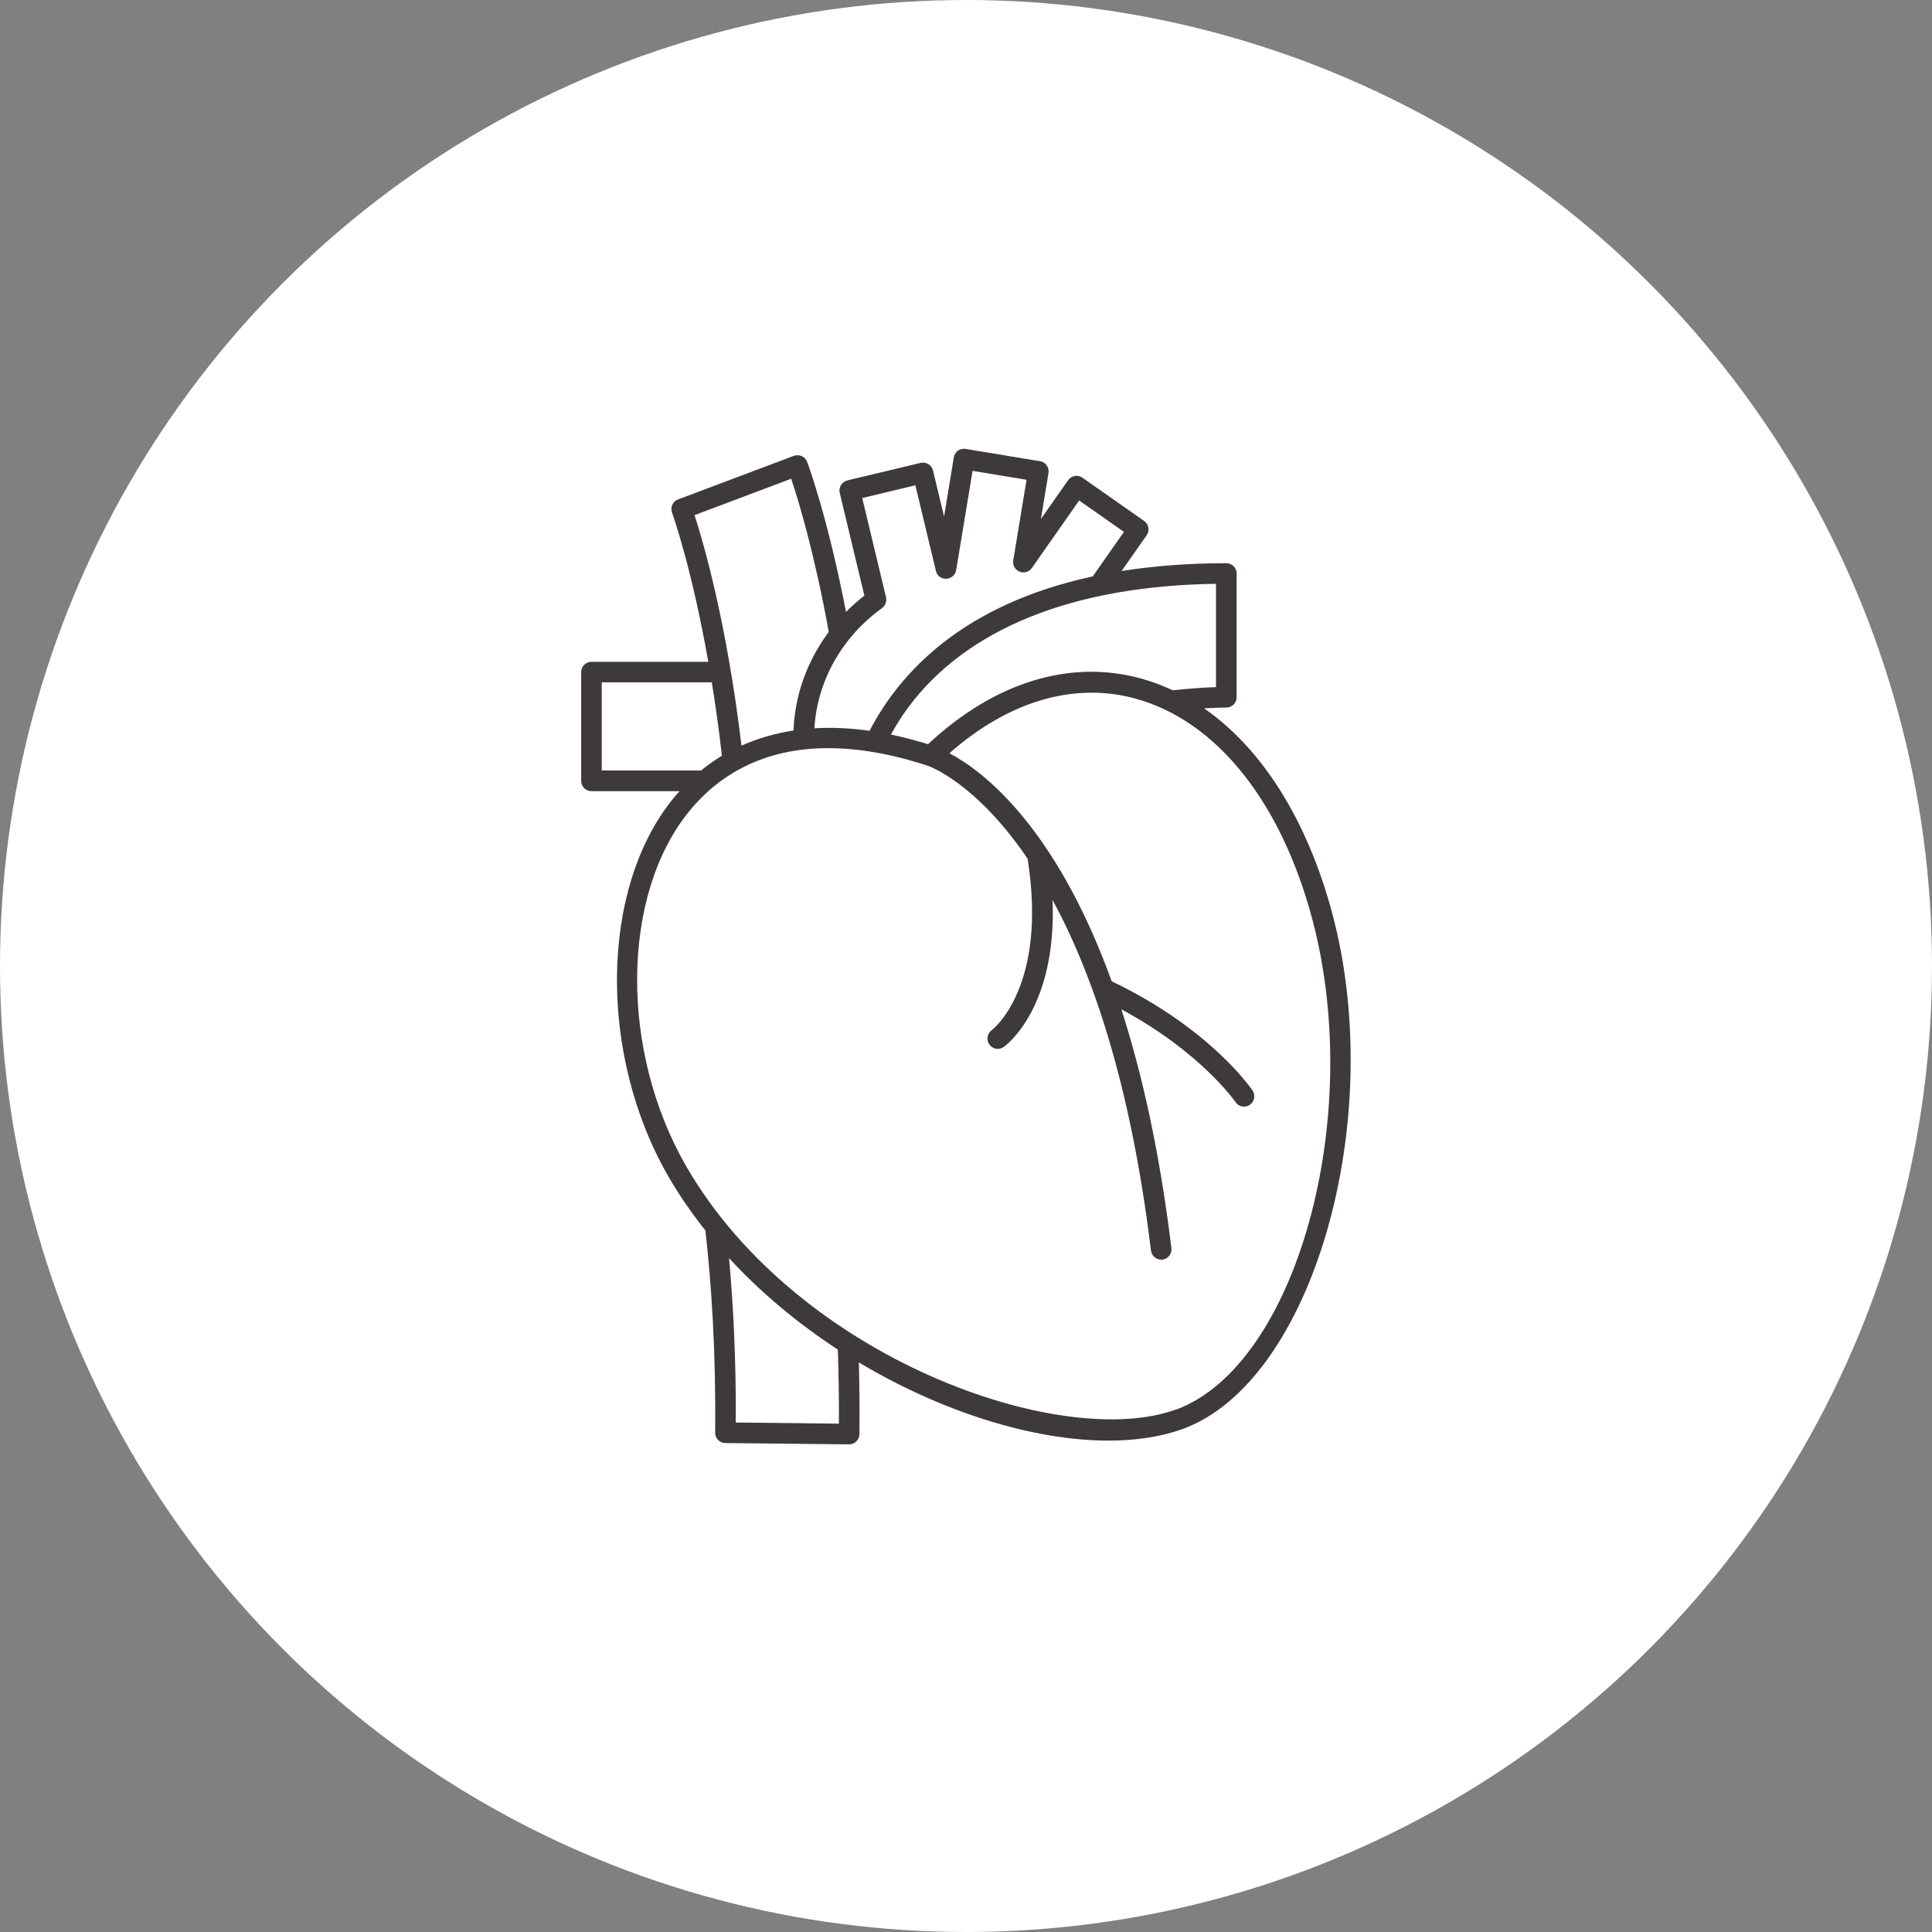
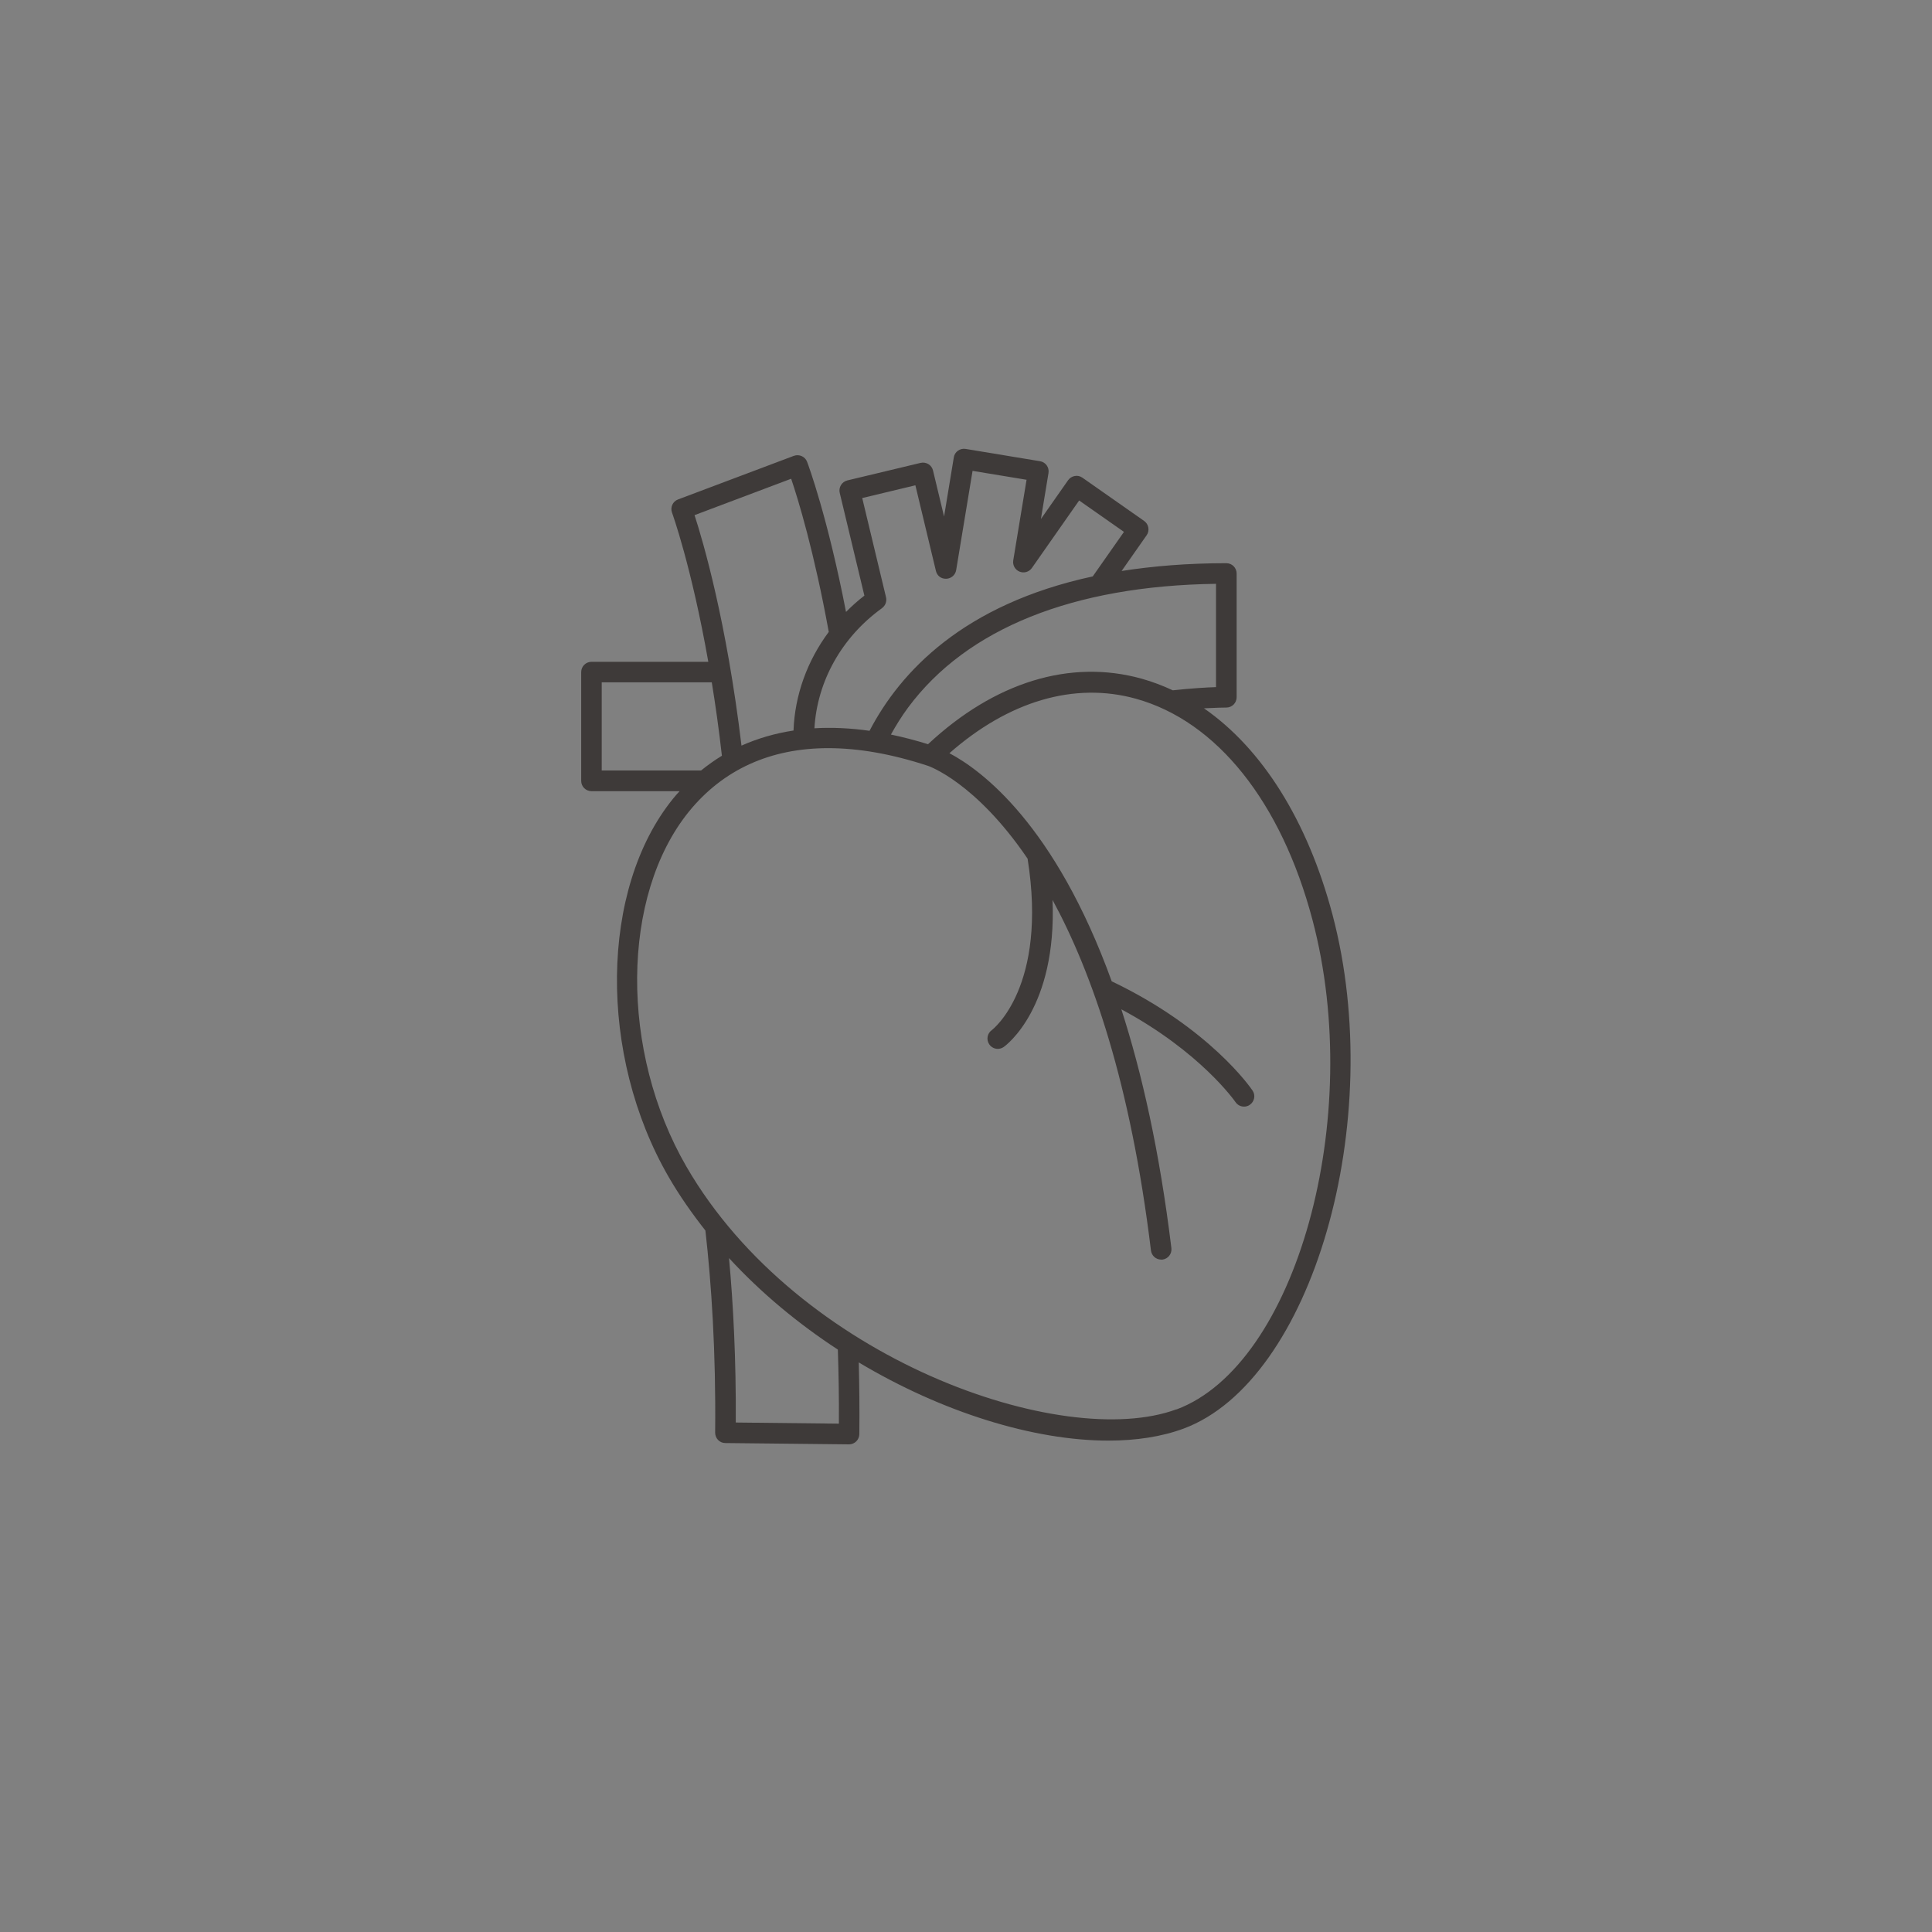
<svg xmlns="http://www.w3.org/2000/svg" id="_レイヤー_6" data-name="レイヤー 6" viewBox="0 0 206.1 206.1">
  <rect x="0" y="0" width="206.1" height="206.1" fill="#808080" stroke="none" />
  <defs>
    <style>
      .cls-1 {
        fill: #fff;
      }

      .cls-2 {
        fill: #3e3a39;
      }
    </style>
  </defs>
-   <circle class="cls-1" cx="103.05" cy="103.05" r="103.05" />
-   <path class="cls-2" d="m128.44,75.56c1.32-.07,2.2-.08,2.38-.08.61,0,1.1-.49,1.1-1.1v-13.2c0-.61-.49-1.1-1.1-1.1-4.13,0-7.82.31-11.17.83l2.67-3.81c.17-.24.23-.53.18-.82-.05-.29-.21-.54-.45-.71l-6.58-4.61c-.24-.17-.54-.24-.82-.18-.29.05-.54.21-.71.45l-2.9,4.14.81-4.91c.1-.6-.31-1.17-.91-1.26l-7.93-1.31c-.29-.05-.58.02-.82.19-.24.17-.4.43-.44.71l-1.04,6.31-1.18-4.91c-.14-.59-.73-.95-1.33-.81l-7.81,1.87c-.28.07-.53.25-.68.5-.15.25-.2.55-.13.83l2.63,10.96c-.7.54-1.35,1.12-1.96,1.74-1.95-10.07-4.01-15.65-4.15-16.01-.21-.57-.85-.85-1.42-.64l-12.35,4.65c-.57.21-.85.85-.64,1.41.03.08,2.07,5.71,3.87,15.91h-12.46c-.61,0-1.1.49-1.1,1.1v11.6c0,.61.49,1.1,1.1,1.1h9.4c-.24.26-.48.52-.7.8-7.8,9.62-8,27.35-.46,40.37,1.15,1.99,2.48,3.88,3.91,5.7.64,5.64,1.13,12.88,1.04,21.56,0,.29.11.57.31.78s.48.33.77.33l13.2.14h.01c.6,0,1.09-.48,1.1-1.09.03-2.68,0-5.21-.06-7.65,8.92,5.33,18.67,8.34,26.63,8.34,2.97,0,5.69-.42,8.02-1.28,13.71-5.09,21.73-32.77,15.88-54.85-2.66-10.02-7.5-17.69-13.72-22Zm1.28-13.27v11.01c-1.01.03-2.65.13-4.61.34-1.08-.5-2.18-.92-3.32-1.24-7.62-2.12-15.69.36-22.79,6.99-1.35-.42-2.67-.76-3.96-1.03.53-.95,1.12-1.92,1.84-2.89,6.26-8.43,17.6-12.98,32.84-13.19Zm-35.63,2.58c.36-.26.53-.71.43-1.15l-2.54-10.59,5.67-1.36,2.19,9.13c.12.51.54.86,1.11.84.52-.02.96-.4,1.05-.92l1.75-10.59,5.76.95-1.42,8.6c-.08.51.19,1,.67,1.2.48.19,1.02.04,1.32-.39l5.04-7.2,4.78,3.35-3.33,4.75c-13.81,2.98-20.54,10.19-23.81,16.47-2.04-.29-4.01-.38-5.88-.27.29-4.97,2.88-9.7,7.22-12.82Zm-19.99-9.92l10.3-3.88c.74,2.19,2.45,7.77,4.01,16.34-2.3,3.09-3.62,6.74-3.76,10.52-1.97.3-3.82.84-5.55,1.61-1.59-13.23-4.09-21.77-5.01-24.59Zm-9.91,27.24v-9.4h11.74c.39,2.39.76,5,1.08,7.83-.77.47-1.51,1-2.22,1.57h-10.6Zm14.3,69.55c.04-6.76-.27-12.63-.72-17.53,3.43,3.73,7.4,7.01,11.61,9.76.08,2.5.13,5.12.11,7.9l-11-.12Zm47.01-1.4c-12.12,4.49-40.35-5.31-52.27-25.88-7.12-12.29-7-28.92.26-37.88,3.65-4.49,8.69-6.77,14.87-6.77,3.23,0,6.77.62,10.58,1.87,0,0,0,0,0,0,0,0,0,0,.01,0,.1.03,5.12,1.75,10.67,9.92,2.17,13.67-3.72,18.22-3.82,18.29-.49.35-.61,1.03-.26,1.53.21.3.55.47.9.47.22,0,.44-.07.63-.2.26-.18,5.68-4.18,5.21-15.69,4.21,7.75,8.33,19.53,10.5,37.4.07.56.54.97,1.09.97.04,0,.09,0,.13,0,.6-.07,1.03-.62.96-1.22-1.26-10.34-3.15-18.71-5.34-25.48,8.46,4.54,12.14,9.84,12.18,9.9.21.31.56.48.91.48.21,0,.43-.06.61-.19.5-.34.64-1.02.3-1.52-.18-.27-4.56-6.65-14.99-11.64,0,0-.02,0-.03,0-6.06-16.75-13.9-22.54-17.32-24.35,6.31-5.55,13.32-7.64,19.9-5.81,8.63,2.4,15.5,11.01,18.83,23.59,5.59,21.12-1.73,47.48-14.52,52.23Z" />
+   <path class="cls-2" d="m128.44,75.56c1.32-.07,2.2-.08,2.38-.08.61,0,1.1-.49,1.1-1.1v-13.2c0-.61-.49-1.1-1.1-1.1-4.13,0-7.82.31-11.17.83l2.67-3.81c.17-.24.23-.53.18-.82-.05-.29-.21-.54-.45-.71l-6.58-4.61c-.24-.17-.54-.24-.82-.18-.29.05-.54.21-.71.45l-2.9,4.14.81-4.91c.1-.6-.31-1.17-.91-1.26l-7.93-1.31c-.29-.05-.58.02-.82.19-.24.17-.4.43-.44.71l-1.04,6.31-1.18-4.91c-.14-.59-.73-.95-1.33-.81l-7.81,1.87c-.28.07-.53.25-.68.5-.15.25-.2.55-.13.83l2.63,10.96c-.7.54-1.35,1.12-1.96,1.74-1.95-10.07-4.01-15.65-4.15-16.01-.21-.57-.85-.85-1.42-.64l-12.35,4.65c-.57.21-.85.85-.64,1.41.03.08,2.07,5.71,3.87,15.91h-12.46c-.61,0-1.1.49-1.1,1.1v11.6c0,.61.49,1.1,1.1,1.1h9.4c-.24.26-.48.52-.7.8-7.8,9.62-8,27.35-.46,40.37,1.15,1.99,2.48,3.88,3.91,5.7.64,5.64,1.13,12.88,1.04,21.56,0,.29.11.57.31.78s.48.33.77.33l13.2.14c.6,0,1.09-.48,1.1-1.09.03-2.68,0-5.21-.06-7.65,8.92,5.33,18.67,8.34,26.63,8.34,2.97,0,5.69-.42,8.02-1.28,13.71-5.09,21.73-32.77,15.88-54.85-2.66-10.02-7.5-17.69-13.72-22Zm1.28-13.27v11.01c-1.01.03-2.65.13-4.61.34-1.08-.5-2.18-.92-3.32-1.24-7.62-2.12-15.69.36-22.79,6.99-1.35-.42-2.67-.76-3.96-1.03.53-.95,1.12-1.92,1.84-2.89,6.26-8.43,17.6-12.98,32.84-13.19Zm-35.63,2.58c.36-.26.53-.71.43-1.15l-2.54-10.59,5.67-1.36,2.19,9.13c.12.51.54.86,1.11.84.52-.02.96-.4,1.05-.92l1.75-10.59,5.76.95-1.42,8.6c-.08.51.19,1,.67,1.2.48.19,1.02.04,1.32-.39l5.04-7.2,4.78,3.35-3.33,4.75c-13.81,2.98-20.54,10.19-23.81,16.47-2.04-.29-4.01-.38-5.88-.27.29-4.97,2.88-9.7,7.22-12.82Zm-19.99-9.92l10.3-3.88c.74,2.19,2.45,7.77,4.01,16.34-2.3,3.09-3.62,6.74-3.76,10.52-1.97.3-3.82.84-5.55,1.61-1.59-13.23-4.09-21.77-5.01-24.59Zm-9.91,27.24v-9.4h11.74c.39,2.39.76,5,1.08,7.83-.77.47-1.51,1-2.22,1.57h-10.6Zm14.3,69.55c.04-6.76-.27-12.63-.72-17.53,3.43,3.73,7.4,7.01,11.61,9.76.08,2.5.13,5.12.11,7.9l-11-.12Zm47.01-1.4c-12.12,4.49-40.35-5.31-52.27-25.88-7.12-12.29-7-28.92.26-37.88,3.65-4.49,8.69-6.77,14.87-6.77,3.23,0,6.77.62,10.58,1.87,0,0,0,0,0,0,0,0,0,0,.01,0,.1.03,5.12,1.75,10.67,9.92,2.17,13.67-3.72,18.22-3.82,18.29-.49.35-.61,1.03-.26,1.53.21.3.55.47.9.47.22,0,.44-.07.63-.2.26-.18,5.68-4.18,5.21-15.69,4.21,7.75,8.33,19.53,10.5,37.4.07.56.54.97,1.09.97.04,0,.09,0,.13,0,.6-.07,1.03-.62.96-1.22-1.26-10.34-3.15-18.71-5.34-25.48,8.46,4.54,12.14,9.84,12.18,9.9.21.31.56.48.91.48.21,0,.43-.06.61-.19.5-.34.64-1.02.3-1.52-.18-.27-4.56-6.65-14.99-11.64,0,0-.02,0-.03,0-6.06-16.75-13.9-22.54-17.32-24.35,6.31-5.55,13.32-7.64,19.9-5.81,8.63,2.4,15.5,11.01,18.83,23.59,5.59,21.12-1.73,47.48-14.52,52.23Z" />
</svg>